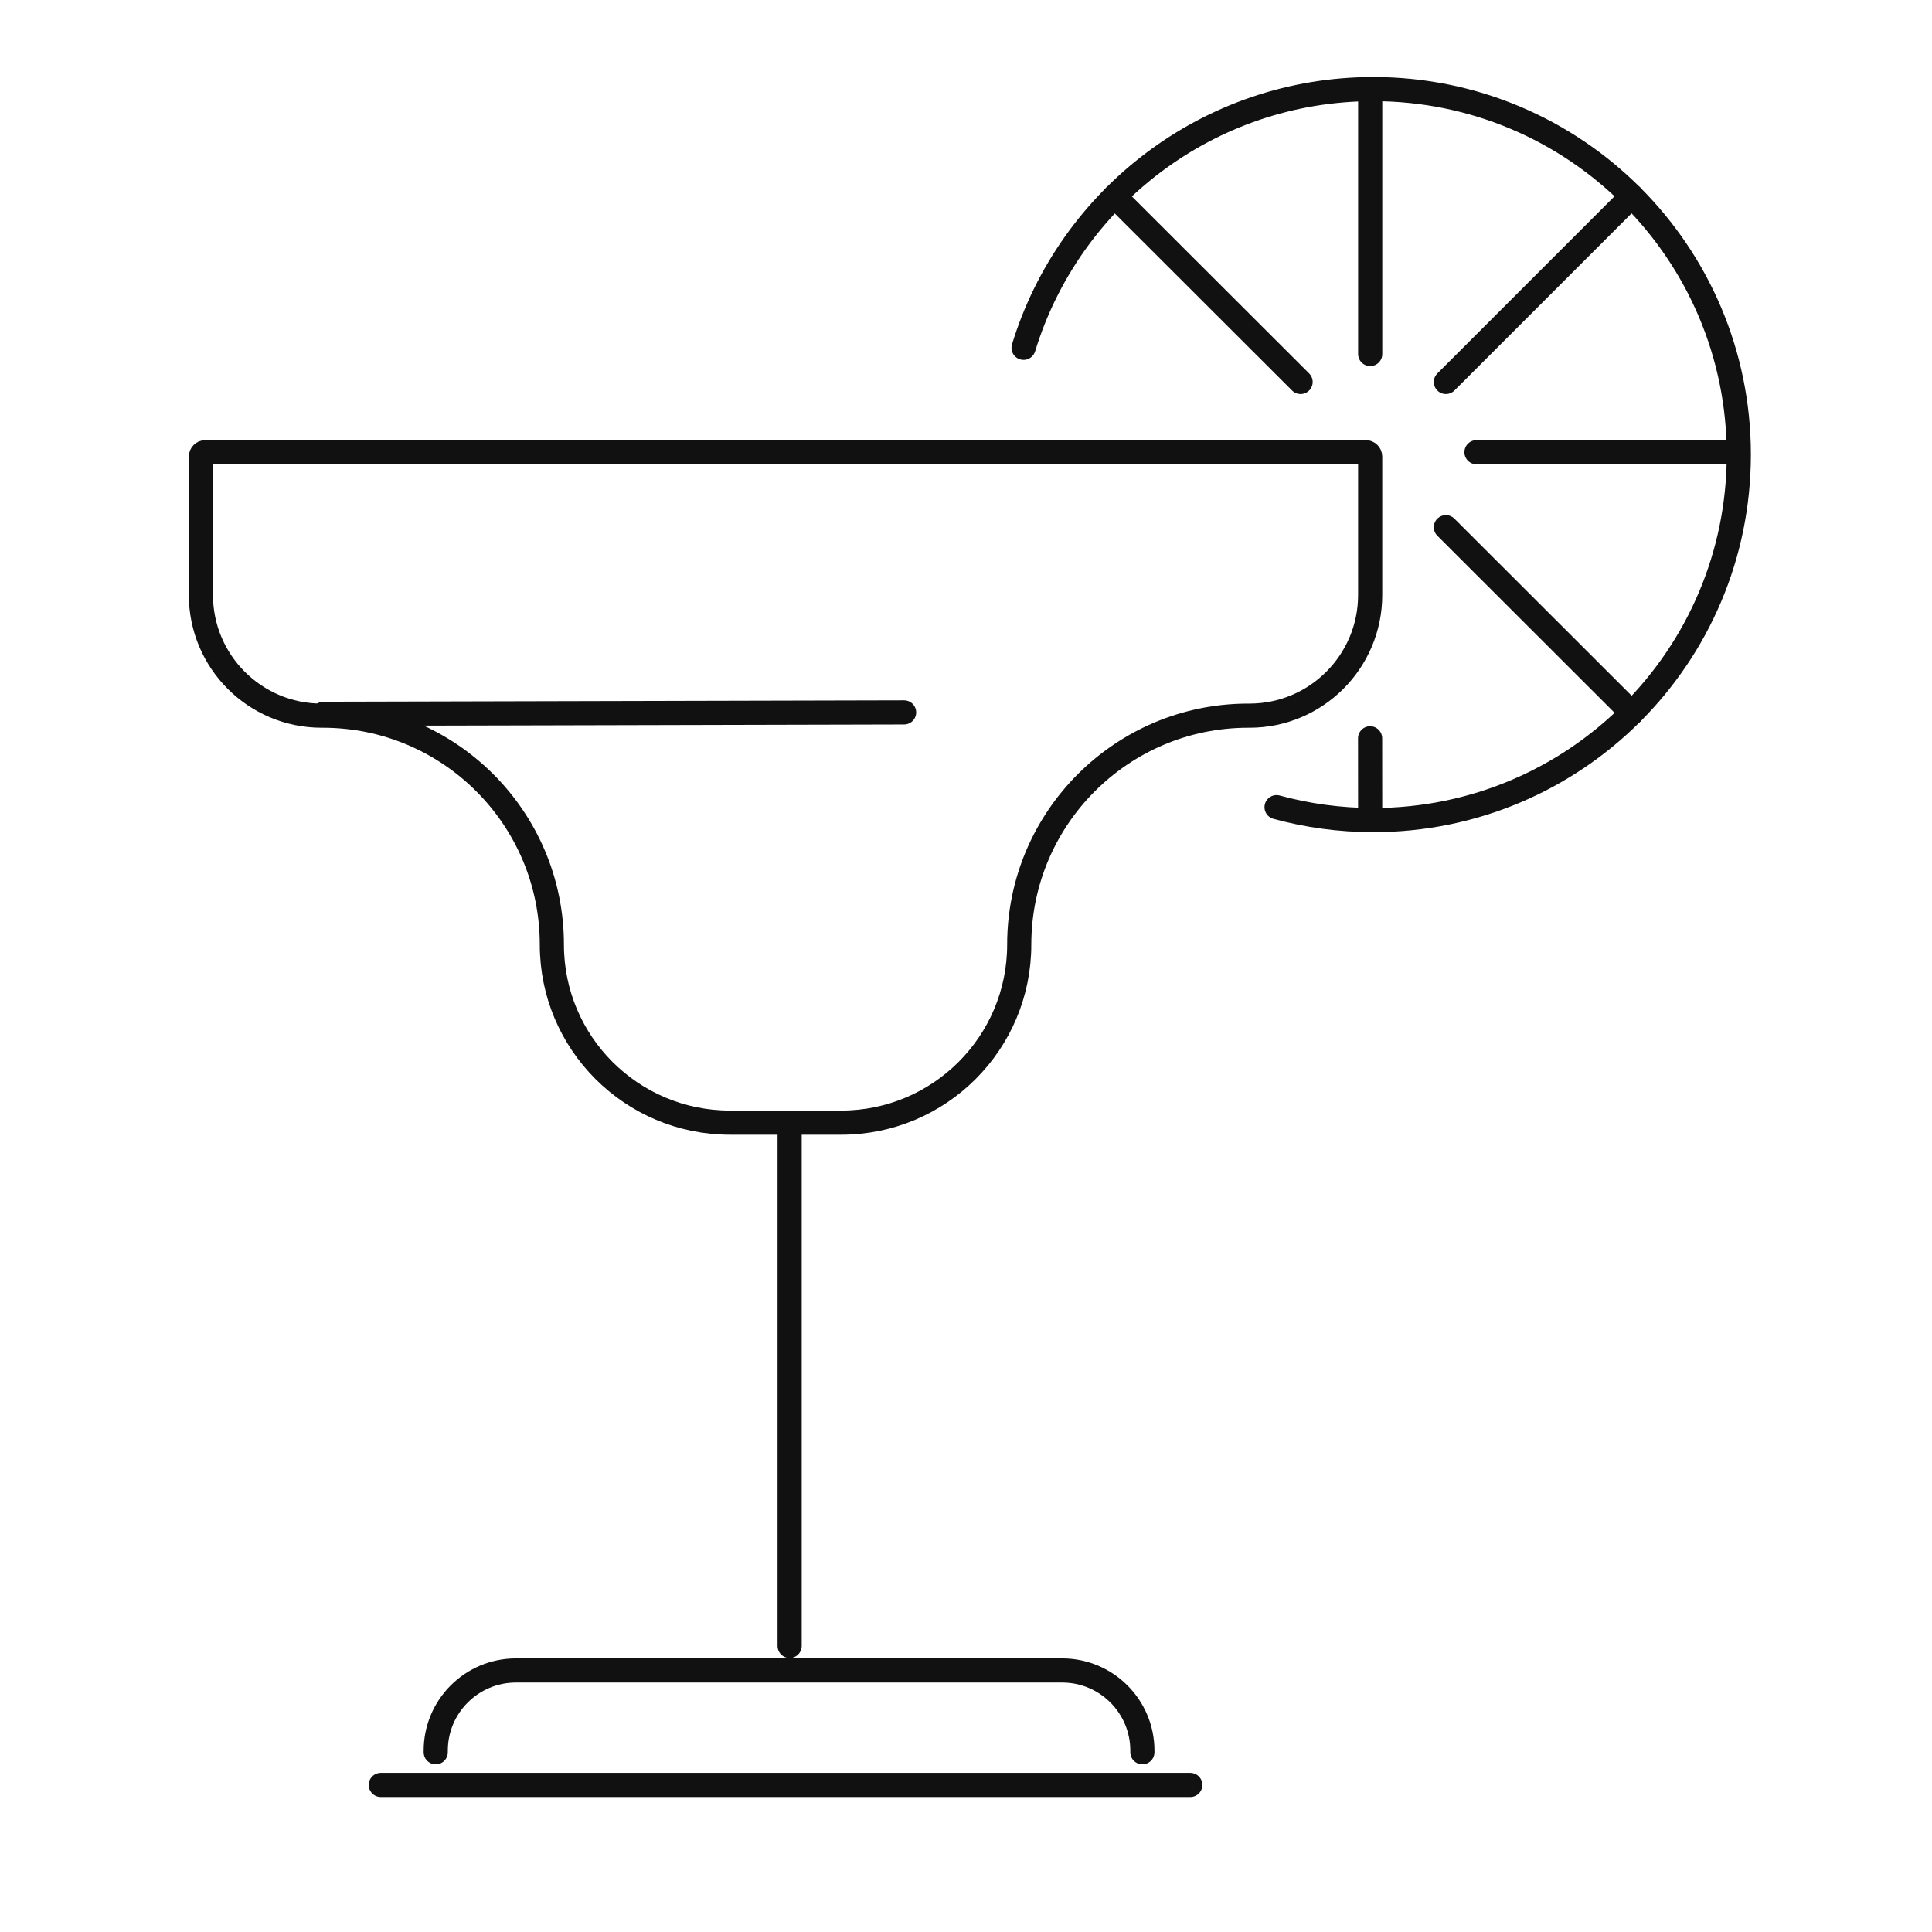
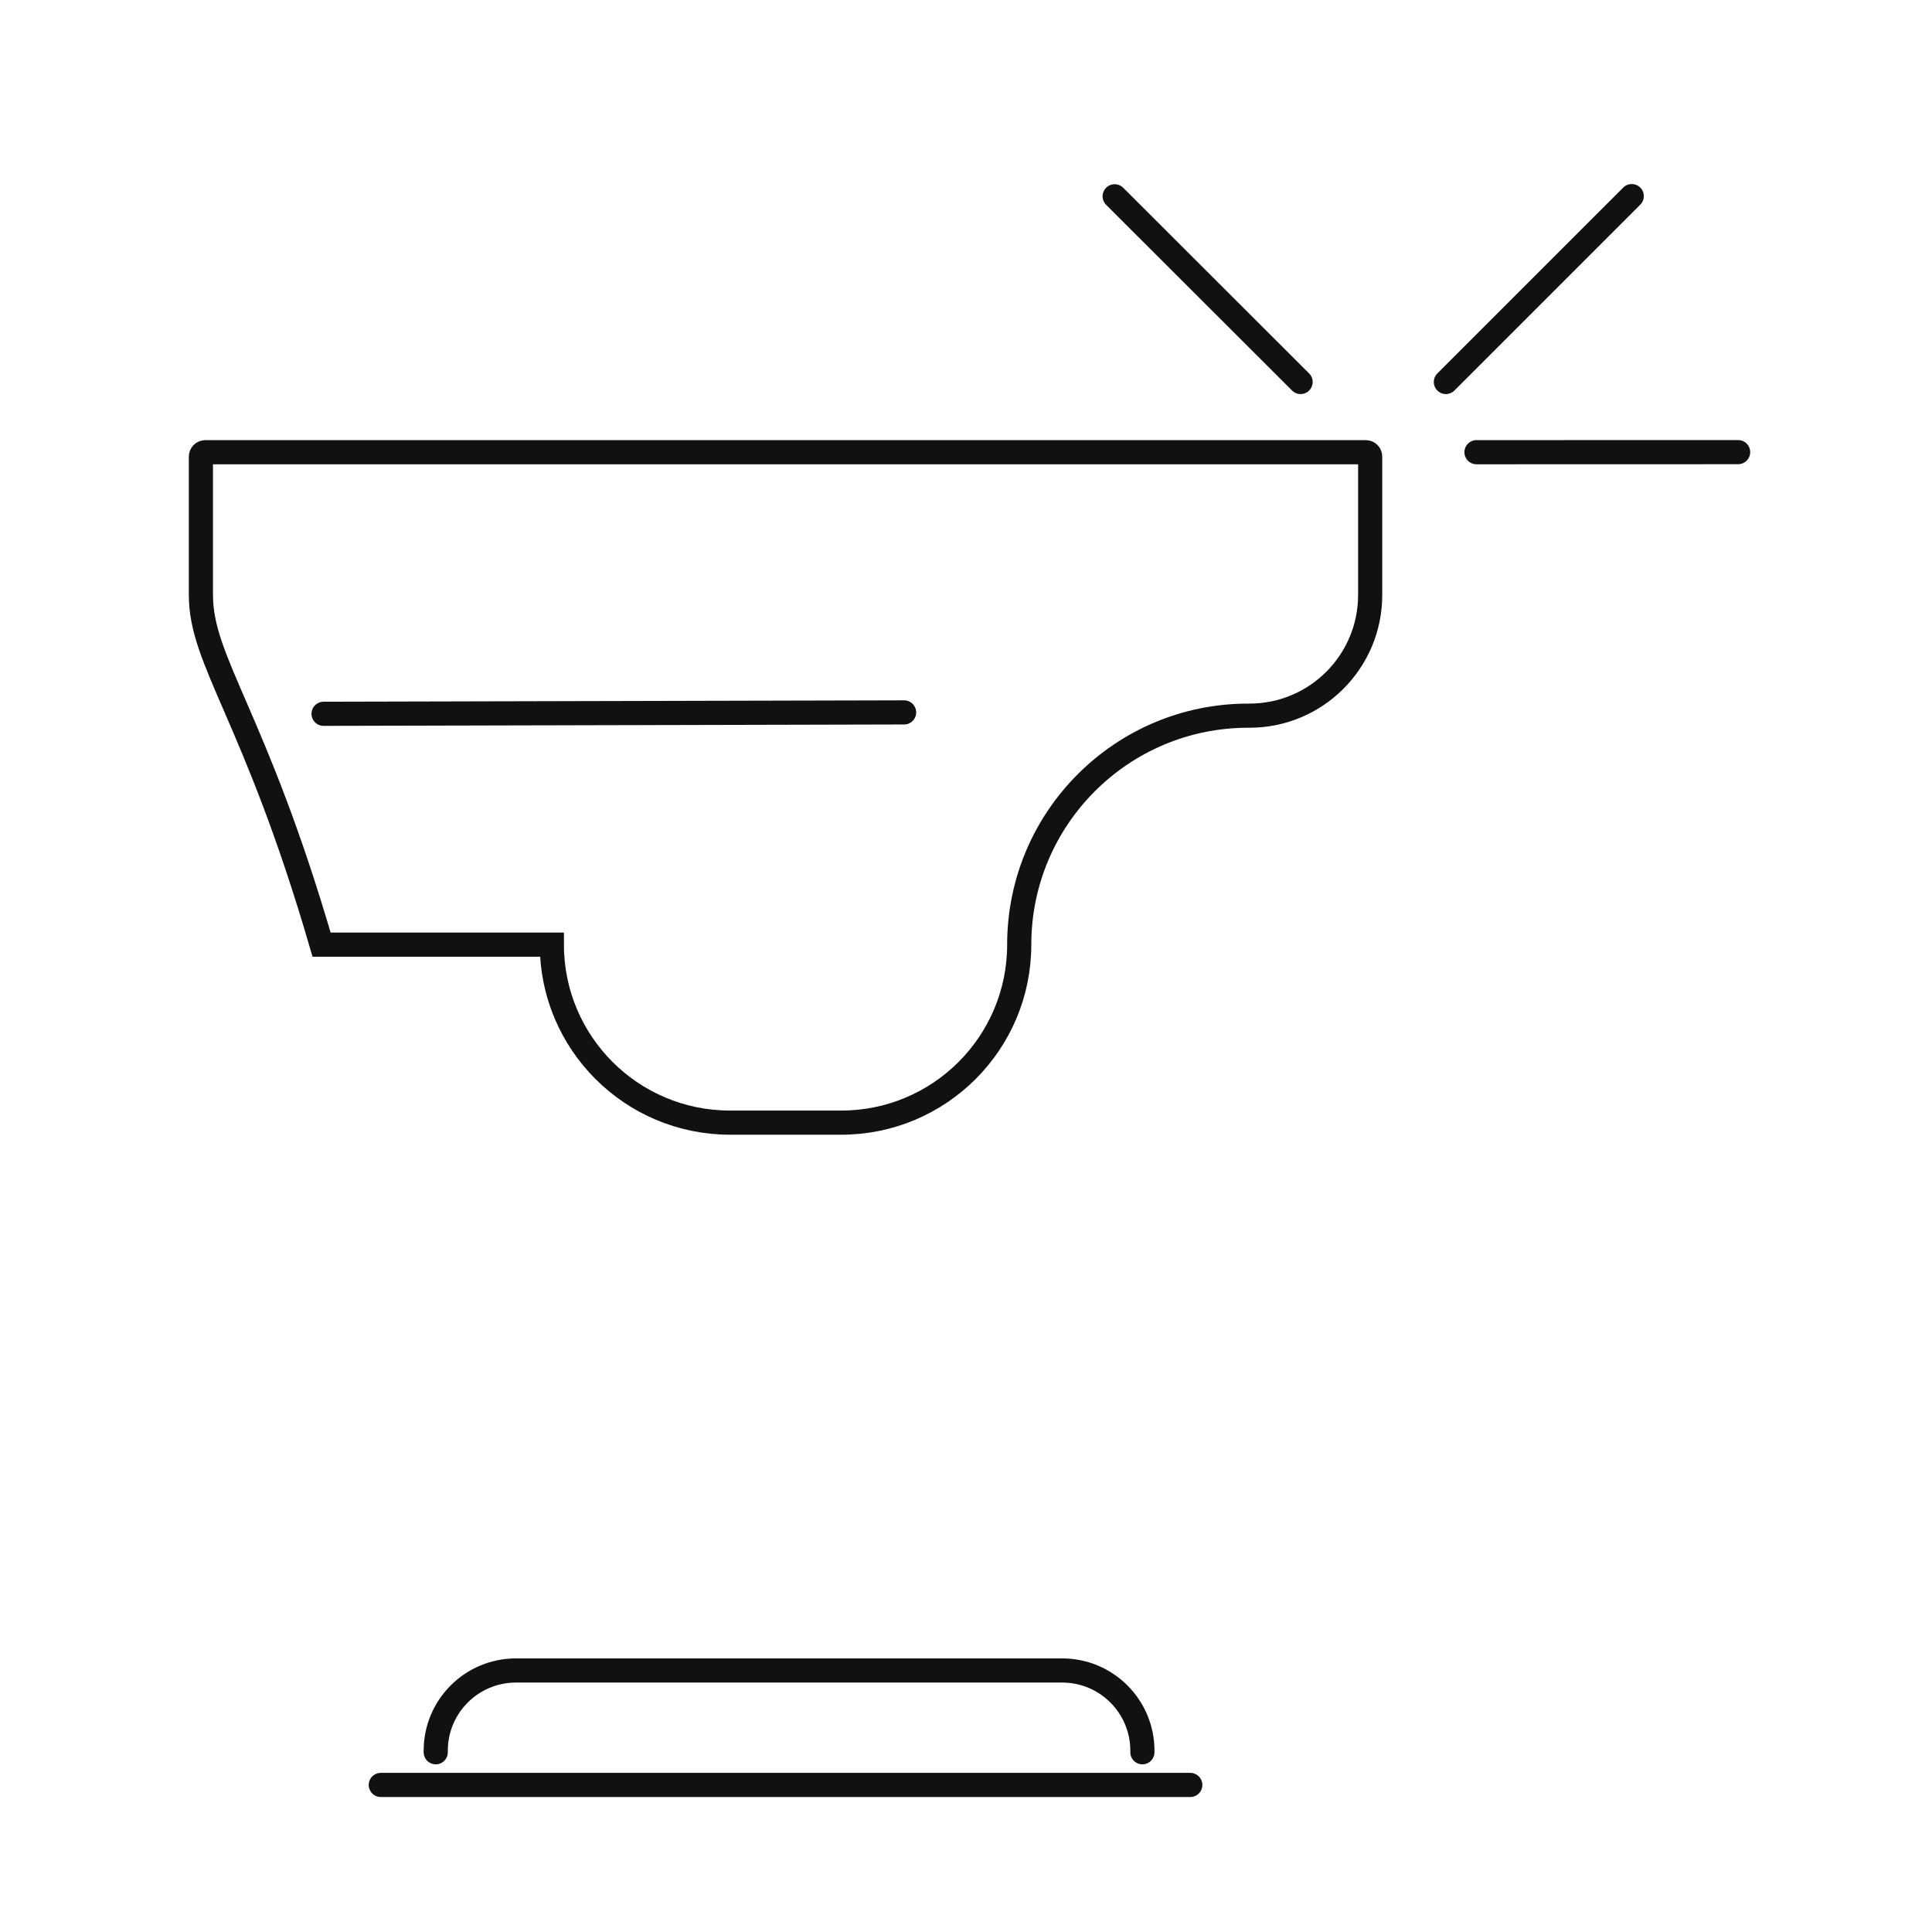
<svg xmlns="http://www.w3.org/2000/svg" width="80" height="80" viewBox="0 0 80 80" fill="none">
-   <path d="M22.851 39.115C22.851 33.88 18.605 29.634 13.37 29.634H13.316C10.557 29.634 8.319 27.396 8.319 24.637V18.908C8.319 18.807 8.4 18.725 8.502 18.725H56.553C56.655 18.725 56.736 18.807 56.736 18.908V24.637C56.736 27.396 54.498 29.634 51.739 29.634H51.685C46.45 29.634 42.204 33.88 42.204 39.115C42.204 43.188 38.903 46.486 34.833 46.486H30.229C26.152 46.486 22.851 43.185 22.851 39.115Z" stroke="#111111" stroke-miterlimit="10" stroke-linecap="round" />
-   <path d="M32.697 46.486V68.155" stroke="#111111" stroke-miterlimit="10" stroke-linecap="round" />
+   <path d="M22.851 39.115H13.316C10.557 29.634 8.319 27.396 8.319 24.637V18.908C8.319 18.807 8.4 18.725 8.502 18.725H56.553C56.655 18.725 56.736 18.807 56.736 18.908V24.637C56.736 27.396 54.498 29.634 51.739 29.634H51.685C46.45 29.634 42.204 33.88 42.204 39.115C42.204 43.188 38.903 46.486 34.833 46.486H30.229C26.152 46.486 22.851 43.185 22.851 39.115Z" stroke="#111111" stroke-miterlimit="10" stroke-linecap="round" />
  <path d="M18.043 72.557V72.492C18.043 70.657 19.53 69.171 21.365 69.171H43.982C45.817 69.171 47.304 70.657 47.304 72.492V72.557" stroke="#111111" stroke-miterlimit="10" stroke-linecap="round" />
-   <path d="M42.384 14.402C44.276 8.199 50.043 3.689 56.865 3.689C65.225 3.689 72 10.464 72 18.823C72 27.183 65.225 33.958 56.865 33.958C55.48 33.958 54.136 33.772 52.86 33.423" stroke="#111111" stroke-miterlimit="10" stroke-linecap="round" />
-   <path d="M56.737 3.824V14.659" stroke="#111111" stroke-miterlimit="10" stroke-linecap="round" />
  <path d="M67.567 8.121L59.871 15.817" stroke="#111111" stroke-miterlimit="10" stroke-linecap="round" />
  <path d="M71.972 18.722L61.138 18.725" stroke="#111111" stroke-miterlimit="10" stroke-linecap="round" />
-   <path d="M67.571 29.523L59.871 21.83" stroke="#111111" stroke-miterlimit="10" stroke-linecap="round" />
-   <path d="M56.736 33.958L56.733 30.572" stroke="#111111" stroke-miterlimit="10" stroke-linecap="round" />
  <path d="M46.156 8.128L53.855 15.817" stroke="#111111" stroke-miterlimit="10" stroke-linecap="round" />
  <path d="M13.398 29.557L37.437 29.499" stroke="#111111" stroke-miterlimit="10" stroke-linecap="round" />
  <path d="M15.768 73.911H49.287" stroke="#111111" stroke-miterlimit="10" stroke-linecap="round" />
</svg>